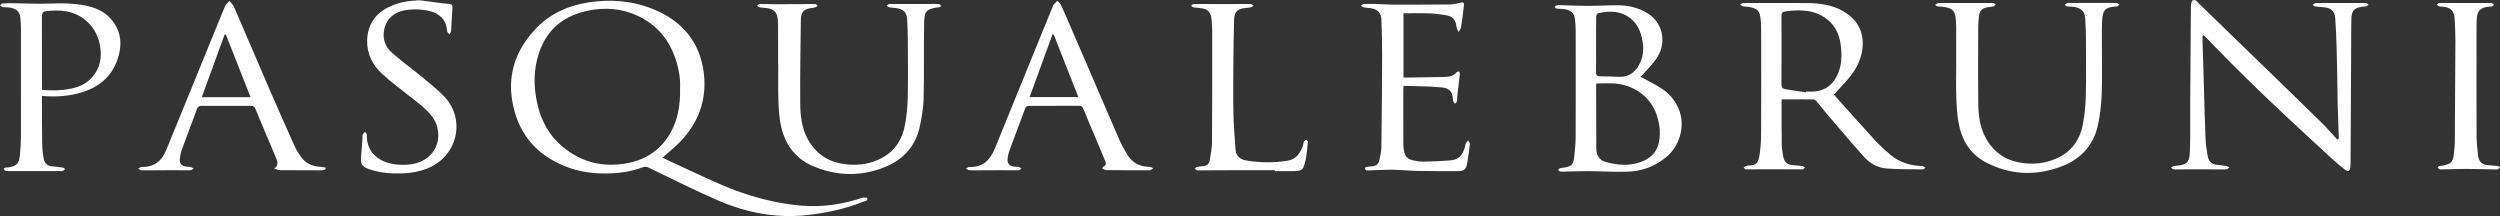
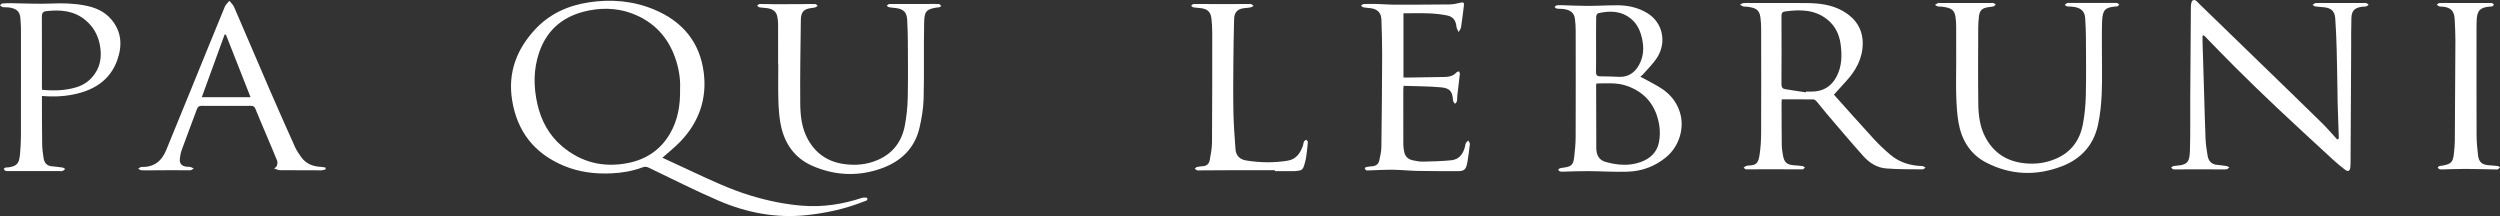
<svg xmlns="http://www.w3.org/2000/svg" viewBox="0 0 173.44 14.988">
  <rect x="0" y="0" width="173.44" height="14.988" fill="#333333" stroke="none" />
  <defs>
    <style>.d{fill:#ffffff;}</style>
  </defs>
  <g id="a" />
  <g id="b">
    <g id="c">
      <g>
        <path class="d" d="M45.954,10.942c.682,.316,1.377,.636,2.071,.96,1.327,.619,2.652,1.243,4.06,1.669,1.172,.355,2.362,.605,3.587,.701,1.42,.111,2.787-.1,4.129-.545,.114-.038,.357-.022,.366,.013,.051,.201-.152,.206-.272,.254-1.252,.496-2.552,.78-3.893,.927-2.153,.236-4.203-.16-6.161-1.004-1.634-.705-3.223-1.513-4.83-2.282-.147-.07-.268-.086-.427-.026-.699,.262-1.426,.384-2.173,.418-1.126,.052-2.222-.083-3.265-.513-2.067-.851-3.278-2.392-3.622-4.592-.292-1.865,.302-3.464,1.557-4.836,1.014-1.11,2.306-1.703,3.777-1.924,1.549-.232,3.068-.106,4.52,.499,1.961,.817,3.178,2.254,3.446,4.383,.23,1.825-.336,3.423-1.603,4.757-.385,.406-.832,.754-1.267,1.142Zm1.225-4.776c.035-.604-.06-1.277-.264-1.933-.449-1.44-1.327-2.52-2.715-3.154-1.052-.48-2.155-.575-3.286-.363-1.71,.32-2.932,1.243-3.506,2.913-.405,1.176-.401,2.378-.128,3.583,.26,1.149,.795,2.151,1.696,2.921,1.335,1.14,2.892,1.518,4.607,1.174,1.249-.251,2.239-.91,2.892-2.026,.548-.937,.727-1.961,.705-3.115Z" />
        <path class="d" d="M162.257,9.604c-.027-.823-.057-1.646-.081-2.47-.01-.338-.009-.676-.015-1.013-.017-.919-.027-1.838-.054-2.757-.02-.698-.048-1.396-.097-2.093-.035-.496-.278-.717-.776-.767-.201-.02-.404-.028-.604-.058-.069-.01-.13-.07-.195-.107,.07-.043,.137-.118,.21-.124,.211-.017,.423-.006,.635-.006,.903-0,1.806-0,2.708,0,.059,0,.124-.014,.176,.005,.061,.022,.11,.075,.164,.114-.056,.04-.108,.101-.17,.116-.097,.024-.203,.008-.303,.024-.516,.082-.708,.274-.725,.801-.023,.701-.012,1.402-.016,2.103-.013,2.576-.026,5.151-.04,7.727-.001,.16,0,.322-.015,.481-.028,.3-.152,.361-.388,.179-.28-.216-.554-.442-.815-.681-1.311-1.207-2.623-2.412-3.92-3.634-.96-.904-1.904-1.825-2.84-2.752-.745-.738-1.469-1.497-2.202-2.246l-.092,.043c0,.143-.004,.287,.001,.43,.033,1.094,.068,2.189,.101,3.283,.035,1.137,.059,2.274,.107,3.41,.017,.4,.075,.801,.144,1.196,.062,.355,.266,.593,.656,.629,.218,.02,.436,.046,.651,.081,.071,.011,.136,.059,.203,.091-.067,.049-.134,.138-.203,.14-.406,.011-.813-0-1.219-.002-.455-.002-.91-.003-1.365-.001-.364,.001-.728,.012-1.092,.004-.055-.001-.108-.082-.163-.126,.055-.036,.105-.093,.165-.104,.157-.029,.319-.031,.477-.057,.522-.088,.64-.311,.662-.994,.04-1.224,.016-2.45,.023-3.675,.011-2.102,.023-4.204,.044-6.306,.002-.157,.026-.39,.125-.455,.178-.114,.311,.093,.435,.213,1.512,1.464,3.024,2.93,4.534,4.396,1.335,1.296,2.673,2.588,4,3.892,.373,.366,.712,.766,1.066,1.15l.103-.08Z" />
        <path class="d" d="M127.232,6.569c.896,.997,1.828,2.052,2.781,3.089,.353,.383,.737,.742,1.134,1.079,.636,.539,1.395,.759,2.221,.783,.073,.002,.144,.072,.216,.11-.065,.042-.131,.12-.196,.119-.846-.01-1.694,.004-2.535-.063-.625-.049-1.16-.383-1.572-.844-.866-.967-1.702-1.96-2.546-2.946-.241-.281-.464-.578-.704-.86-.055-.065-.148-.138-.225-.139-.725-.01-1.45-.006-2.196-.006-.004,.061-.013,.143-.013,.225,.003,.98,.002,1.96,.015,2.939,.003,.25,.041,.502,.088,.749,.088,.468,.276,.624,.75,.661,.202,.015,.404,.027,.604,.055,.059,.008,.11,.068,.164,.103-.054,.044-.107,.125-.162,.126-.457,.006-.914-.003-1.371-.005-.506-.003-1.012-.005-1.518-.003-.347,.001-.693,.015-1.04,.008-.054-.001-.107-.078-.16-.12,.054-.038,.103-.086,.162-.111,.06-.025,.13-.035,.196-.037,.52-.016,.658-.152,.749-.76,.073-.489,.103-.988,.105-1.482,.01-2.416,.006-4.832,.002-7.248-0-.269-.016-.539-.053-.805-.079-.572-.393-.645-.933-.723-.083-.012-.174,.008-.252-.015-.082-.024-.153-.082-.23-.126,.083-.038,.164-.101,.25-.109,.185-.017,.372-.005,.559-.005,1.276,0,2.552-.008,3.827,.003,.876,.008,1.739,.115,2.516,.56,.862,.493,1.367,1.244,1.363,2.24-.003,1.031-.474,1.893-1.169,2.639-.27,.29-.531,.589-.829,.918Zm-1.947-.164l.008-.05c.135,0,.271,.001,.406-0,.781-.006,1.355-.354,1.716-1.044,.372-.711,.384-1.472,.28-2.24-.09-.671-.364-1.258-.897-1.696-.877-.72-1.899-.724-2.952-.582-.206,.028-.255,.127-.254,.32,.006,1.578,.008,3.157-.002,4.735-.001,.201,.075,.307,.252,.337,.479,.081,.961,.148,1.442,.221Z" />
        <path class="d" d="M113.799,5.322c.521,.286,1.025,.524,1.485,.826,.592,.389,1.028,.926,1.25,1.61,.361,1.109-.034,2.394-.947,3.149-.776,.642-1.68,.973-2.672,1.004-.917,.029-1.837-.034-2.755-.039-.574-.004-1.148,.025-1.723,.037-.075,.002-.156,.004-.225-.02-.046-.016-.075-.079-.111-.121,.041-.033,.077-.08,.124-.095,.079-.025,.165-.031,.248-.042,.536-.073,.673-.189,.736-.721,.057-.476,.101-.956,.103-1.434,.01-2.459,.006-4.918,.002-7.377-0-.26-.021-.521-.051-.779-.052-.446-.334-.661-.9-.704-.118-.009-.239,.003-.354-.018-.06-.011-.11-.073-.164-.112,.055-.041,.106-.11,.165-.117,.142-.018,.288-.01,.432-.006,.566,.015,1.132,.048,1.698,.046,.693-.001,1.386-.044,2.079-.043,.728,.002,1.425,.158,2.055,.538,1.073,.645,1.386,2.026,.674,3.114-.269,.411-.633,.761-.958,1.135-.06,.069-.138,.123-.192,.17Zm-3.039,.469c-.014,.044-.027,.068-.027,.091,.002,1.46,.001,2.92,.011,4.381,.003,.463,.159,.837,.663,.975,.796,.218,1.594,.291,2.389,.014,.662-.231,1.149-.663,1.292-1.363,.077-.378,.086-.79,.028-1.172-.207-1.35-.946-2.305-2.254-2.761-.672-.234-1.384-.175-2.101-.164Zm-.031-2.719c0,.633,.008,1.265-.004,1.898-.004,.219,.047,.326,.291,.325,.43-.002,.86,.017,1.29,.036,.642,.028,1.086-.266,1.395-.813,.32-.566,.357-1.165,.23-1.781-.111-.543-.318-1.046-.758-1.416-.685-.575-1.476-.591-2.295-.405-.064,.015-.141,.152-.142,.234-.012,.641-.006,1.282-.007,1.923Z" />
        <path class="d" d="M53.983,4.477c0-.946,.003-1.892-.003-2.838-.001-.175-.024-.353-.062-.524-.075-.332-.329-.512-.755-.557-.159-.017-.319-.022-.476-.05-.058-.01-.108-.07-.161-.107,.055-.043,.11-.122,.165-.123,.372-.004,.744,.013,1.116,.014,.625,.002,1.25-.003,1.875-.006,.296-.002,.592-.014,.887-.005,.054,.002,.105,.081,.157,.124-.053,.036-.103,.083-.161,.105-.07,.026-.147,.033-.222,.041-.573,.062-.776,.255-.784,.84-.026,1.941-.058,3.883-.041,5.824,.008,.855,.112,1.715,.548,2.485,.541,.954,1.361,1.514,2.451,1.675,.817,.121,1.613,.054,2.378-.278,1.054-.457,1.665-1.277,1.877-2.377,.122-.632,.188-1.282,.203-1.925,.03-1.326,.013-2.653,.007-3.979-.002-.48-.022-.96-.045-1.439-.025-.511-.243-.741-.754-.814-.158-.022-.319-.026-.476-.055-.069-.013-.13-.067-.195-.102,.06-.044,.119-.125,.181-.127,.338-.01,.677,0,1.016,0,.547,0,1.095-.002,1.642-.003,.263-.001,.526-.012,.788,.003,.058,.003,.111,.095,.166,.146-.053,.029-.103,.066-.16,.084-.047,.015-.101,.002-.151,.01-.789,.127-.866,.305-.882,1.114-.035,1.731,.009,3.464-.034,5.195-.017,.682-.134,1.371-.288,2.038-.325,1.404-1.259,2.309-2.579,2.795-1.615,.595-3.246,.538-4.825-.143-1.287-.555-1.992-1.603-2.239-2.953-.096-.527-.131-1.069-.147-1.605-.024-.827-.006-1.656-.006-2.484h-.012Z" />
        <path class="d" d="M135.713,4.536c0-.896,.003-1.791-.002-2.687-.001-.235-.014-.471-.05-.703-.08-.513-.373-.607-.945-.684-.092-.012-.189,.004-.278-.017-.07-.016-.13-.07-.195-.107,.071-.043,.139-.093,.214-.128,.035-.016,.083-.003,.126-.003,1.182-0,2.364-0,3.547,0,.059,0,.124-.013,.176,.005,.056,.02,.1,.071,.149,.109-.051,.043-.095,.108-.153,.123-.121,.032-.25,.036-.375,.055-.415,.063-.587,.226-.634,.628-.03,.259-.051,.52-.052,.78-.004,1.766-.018,3.532,.005,5.297,.01,.798,.108,1.597,.493,2.32,.583,1.097,1.503,1.682,2.745,1.806,.741,.074,1.443-.021,2.124-.308,1.071-.451,1.681-1.284,1.892-2.392,.125-.656,.19-1.331,.206-1.999,.031-1.343,.013-2.686,.007-4.03-.002-.446-.024-.893-.051-1.338-.03-.512-.328-.758-.951-.803-.101-.007-.205,.003-.304-.017-.06-.012-.11-.068-.165-.104,.058-.044,.113-.093,.175-.13,.025-.015,.066-.003,.1-.003,1.073-0,2.145-0,3.218,0,.051,0,.109-.014,.151,.006,.055,.026,.098,.078,.145,.119-.049,.038-.094,.085-.148,.112-.034,.017-.083,.005-.125,.009-.695,.063-.887,.227-.921,.993-.027,.607-.015,1.216-.016,1.824-.002,1.073,.031,2.147-.012,3.218-.03,.735-.105,1.479-.263,2.197-.302,1.374-1.163,2.331-2.468,2.839-1.796,.699-3.589,.639-5.304-.256-1.096-.572-1.686-1.558-1.898-2.751-.105-.593-.136-1.202-.158-1.805-.026-.726-.006-1.453-.006-2.179Z" />
        <path class="d" d="M22.587,11.753c-.099,.022-.198,.063-.297,.063-.94,.001-1.881-.005-2.821-.009-.05-0-.103-.001-.151-.014-.101-.028-.199-.064-.298-.097,.066-.067,.163-.123,.19-.204,.036-.106,.055-.247,.015-.346-.283-.702-.583-1.396-.877-2.093-.209-.496-.422-.99-.622-1.489-.061-.153-.14-.223-.315-.222-1.144,.007-2.288,.007-3.431-0-.177-.001-.259,.073-.316,.225-.348,.937-.704,1.87-1.046,2.809-.074,.203-.121,.421-.142,.637-.033,.339,.124,.51,.469,.553,.084,.01,.172-.005,.253,.015,.086,.021,.164,.07,.246,.107-.079,.044-.157,.122-.237,.124-.372,.01-.745-.005-1.118-.005-.395-.001-.789,.004-1.184,.006-.364,.002-.729,.01-1.092,0-.076-.002-.15-.071-.225-.109,.076-.042,.153-.123,.228-.121,.867,.025,1.405-.405,1.719-1.183,.593-1.465,1.198-2.925,1.795-4.388,.756-1.852,1.507-3.706,2.271-5.555,.062-.15,.204-.267,.31-.399,.11,.138,.257,.26,.325,.417,.833,1.921,1.65,3.849,2.482,5.77,.571,1.319,1.154,2.632,1.744,3.942,.113,.251,.271,.486,.433,.711,.341,.474,.832,.659,1.401,.68,.098,.004,.195,.032,.292,.048l-.001,.125Zm-5.205-5.01l-1.711-4.346-.089,.004-1.583,4.342h3.383Z" />
-         <path class="d" d="M73.118,7.346c-.568,0-1.136,.004-1.704-.003-.157-.002-.244,.045-.301,.201-.354,.962-.721,1.918-1.075,2.88-.066,.179-.11,.371-.133,.561-.041,.338,.107,.522,.446,.578,.108,.018,.222-.002,.328,.021,.067,.014,.124,.075,.186,.115-.064,.04-.127,.114-.191,.115-.381,.007-.762-.005-1.143-.006-.386-.001-.772,.003-1.158,.005-.373,.002-.746,.012-1.118,0-.08-.002-.157-.082-.235-.126,.075-.036,.152-.107,.225-.104,.956,.044,1.463-.506,1.791-1.315,1.116-2.75,2.237-5.499,3.357-8.247,.222-.545,.446-1.088,.67-1.632,.01-.023,.017-.05,.034-.068,.082-.089,.167-.175,.25-.262,.081,.079,.193,.144,.238,.24,.201,.427,.385,.861,.572,1.294,1.174,2.718,2.344,5.438,3.523,8.154,.14,.323,.324,.629,.501,.935,.353,.608,.892,.895,1.593,.899,.077,0,.153,.058,.23,.089-.076,.049-.151,.141-.227,.141-.983,.006-1.966-.001-2.949-.007-.074-0-.151-.017-.222-.04-.05-.016-.091-.055-.137-.084,.033-.044,.056-.107,.1-.129,.186-.091,.17-.23,.106-.384-.512-1.217-1.028-2.432-1.535-3.651-.06-.145-.148-.177-.291-.176-.576,.006-1.153,.003-1.729,.003Zm-1.687-.61h3.381l-1.708-4.339-.091,.003-1.582,4.336Z" />
        <path class="d" d="M2.909,6.655c0,.085-0,.166,0,.248,.004,1.022-0,2.045,.016,3.067,.006,.343,.044,.689,.104,1.028,.05,.281,.209,.497,.527,.534,.259,.03,.52,.052,.777,.09,.069,.01,.13,.067,.195,.102-.061,.047-.116,.109-.185,.136-.059,.024-.134,.01-.201,.01-1.175,0-2.349,.001-3.524-0-.084-0-.175,.006-.251-.021-.047-.017-.073-.092-.109-.142,.045-.03,.087-.073,.136-.085,.064-.016,.136,.001,.202-.01,.584-.094,.735-.262,.794-.934,.037-.419,.062-.841,.063-1.262,.006-2.485,.004-4.969,.001-7.454-0-.235-.028-.47-.04-.705-.027-.515-.356-.686-.826-.744-.134-.016-.273,.004-.405-.02-.067-.012-.124-.085-.185-.13,.055-.042,.107-.115,.166-.121,.193-.02,.388-.023,.582-.021,.939,.01,1.879,.064,2.815,.025,.764-.032,1.518-.016,2.266,.121,.718,.131,1.385,.386,1.878,.96,.743,.865,.793,1.846,.422,2.866-.468,1.286-1.463,1.978-2.75,2.297-.8,.198-1.615,.243-2.471,.166Zm.011-.423c.809,.074,1.599,.056,2.376-.178,.43-.129,.798-.359,1.094-.694,.577-.651,.696-1.417,.538-2.242-.131-.681-.447-1.257-.987-1.71-.808-.678-1.752-.748-2.74-.634-.222,.025-.299,.15-.297,.379,.009,1.612,.005,3.224,.005,4.836,0,.074,.006,.149,.01,.243Z" />
        <path class="d" d="M97.367,.918V5.381c.095,0,.185,.001,.274-0,.846-.013,1.691-.024,2.537-.04,.327-.006,.64-.053,.873-.324,.035-.041,.115-.044,.175-.065,.018,.06,.058,.122,.052,.18-.054,.5-.118,.999-.175,1.499-.015,.133-.003,.271-.031,.401-.013,.064-.088,.116-.134,.173-.038-.054-.084-.104-.11-.164-.023-.052-.027-.113-.032-.171-.045-.557-.254-.758-.818-.81-.856-.079-1.719-.073-2.607-.105-.007,.124-.016,.205-.016,.286-.001,1.267-.002,2.535,.002,3.802,0,.15,.029,.3,.052,.449,.052,.338,.258,.549,.582,.624,.244,.056,.498,.102,.747,.097,.649-.013,1.299-.031,1.944-.094,.551-.054,.826-.44,.954-.946,.021-.081,.021-.171,.059-.243,.037-.071,.109-.124,.165-.184,.041,.081,.122,.167,.115,.244-.04,.392-.102,.782-.158,1.173-.009,.066-.025,.132-.038,.198-.082,.398-.218,.513-.624,.512-.932-.001-1.864,.003-2.796-.015-.573-.011-1.145-.074-1.718-.081-.557-.007-1.115,.029-1.673,.045-.059,.002-.126,.016-.176-.007-.049-.023-.094-.079-.112-.131-.007-.02,.066-.089,.109-.097,.148-.028,.299-.041,.45-.057,.238-.026,.397-.16,.447-.384,.068-.31,.144-.626,.148-.94,.029-2.153,.046-4.305,.054-6.458,.003-.784-.027-1.568-.049-2.351-.014-.508-.261-.769-.766-.831-.159-.02-.32-.025-.477-.055-.064-.012-.119-.073-.178-.111,.063-.042,.124-.116,.189-.119,.322-.012,.644-.012,.966-.004,.354,.009,.708,.045,1.062,.046,1.305,.002,2.61,.001,3.915-.015,.266-.003,.534-.062,.794-.124,.184-.044,.238,.014,.217,.181-.062,.508-.12,1.016-.198,1.522-.018,.118-.109,.224-.167,.336-.052-.118-.14-.232-.151-.353-.042-.451-.221-.711-.668-.801-.402-.08-.816-.124-1.227-.141-.583-.023-1.167-.006-1.782-.006Z" />
-         <path class="d" d="M29.109,.019c.542,.071,1.085,.144,1.627,.213,.142,.018,.285,.031,.428,.039,.167,.009,.238,.083,.226,.257-.036,.536-.057,1.074-.095,1.61-.006,.085-.068,.165-.104,.248-.058-.068-.161-.132-.166-.204-.077-1.117-.931-1.423-1.746-1.508-.411-.043-.843-.032-1.247,.05-.658,.133-1.154,.512-1.345,1.192-.192,.682-.008,1.29,.507,1.745,.662,.585,1.385,1.101,2.067,1.665,.544,.451,1.109,.888,1.589,1.402,1.464,1.568,.913,4.154-1.263,4.983-.53,.202-1.082,.296-1.654,.317-.763,.028-1.511-.024-2.239-.263-.611-.2-.7-.351-.636-.997,.04-.401,.061-.804,.09-1.206,.006-.084-.006-.176,.026-.25,.027-.064,.104-.107,.159-.16,.04,.064,.115,.129,.114,.193-.035,1.311,.957,1.975,2.12,2.07,.662,.054,1.309,.012,1.906-.353,1.106-.676,1.17-2.12,.499-2.985-.477-.616-1.113-1.051-1.717-1.525-.597-.469-1.204-.929-1.76-1.443-.656-.605-1.041-1.376-1.023-2.281,.021-1.094,.54-1.926,1.655-2.411,.627-.273,1.241-.369,1.983-.398Z" />
        <path class="d" d="M88.448,11.808c-1.049,0-2.097-.001-3.146,.001-.692,.001-1.383,.007-2.075,.011-.059,0-.124,.015-.176-.004-.061-.023-.111-.076-.165-.115,.052-.04,.098-.103,.156-.116,.138-.032,.282-.045,.424-.056,.271-.021,.421-.19,.463-.43,.071-.404,.153-.813,.155-1.221,.018-2.543,.017-5.085,.016-7.628-0-.31-.02-.622-.051-.931-.049-.495-.271-.704-.777-.759-.159-.017-.319-.022-.476-.05-.059-.01-.109-.068-.163-.105,.054-.043,.108-.123,.163-.125,.355-.009,.711-0,1.067,0,.658,.001,1.316,.002,1.974,.001,.313-0,.627-.012,.94-.001,.065,.002,.128,.084,.192,.13-.065,.034-.127,.085-.197,.1-.131,.028-.266,.038-.4,.049-.501,.043-.74,.267-.754,.766-.028,1.003-.044,2.007-.052,3.011-.008,1.157-.02,2.315,.004,3.472,.018,.848,.081,1.695,.143,2.542,.032,.436,.28,.703,.726,.779,.964,.163,1.929,.173,2.892,.019,.599-.096,.888-.534,1.066-1.066,.029-.087,.03-.187,.071-.267,.028-.054,.103-.083,.158-.123,.038,.053,.111,.109,.107,.159-.026,.334-.062,.669-.11,1.001-.027,.19-.075,.379-.129,.564-.106,.361-.188,.419-.574,.446-.034,.002-.068,.008-.101,.008-.458,.001-.915,0-1.373,0l0-.062Z" />
        <path class="d" d="M169.992,.209c.903,0,1.806-0,2.709,0,.068,0,.141-.011,.201,.01,.047,.017,.079,.076,.118,.116-.041,.037-.076,.091-.123,.107-.062,.022-.134,.013-.201,.019-.637,.062-.839,.271-.873,.912-.01,.185-.012,.371-.012,.557-.001,2.467-.006,4.933,.004,7.4,.002,.486,.043,.974,.102,1.457,.056,.456,.282,.641,.735,.677,.21,.017,.421,.029,.63,.054,.055,.007,.106,.055,.159,.084-.048,.05-.088,.117-.147,.144-.057,.025-.133,.01-.201,.009-.684-.012-1.369-.034-2.053-.036-.532-.001-1.064,.024-1.596,.035-.075,.002-.156,.002-.224-.023-.043-.016-.068-.081-.101-.124,.041-.031,.078-.075,.124-.09,.063-.02,.134-.012,.199-.024,.635-.124,.738-.234,.805-.887,.028-.276,.057-.553,.059-.829,.018-2.33,.032-4.66,.04-6.99,.002-.48-.027-.96-.049-1.439-.027-.593-.282-.849-.873-.888-.068-.004-.14,.006-.201-.016-.062-.022-.113-.076-.168-.116,.058-.04,.115-.112,.176-.115,.254-.013,.508-.005,.762-.005v-.001Z" />
      </g>
    </g>
  </g>
</svg>